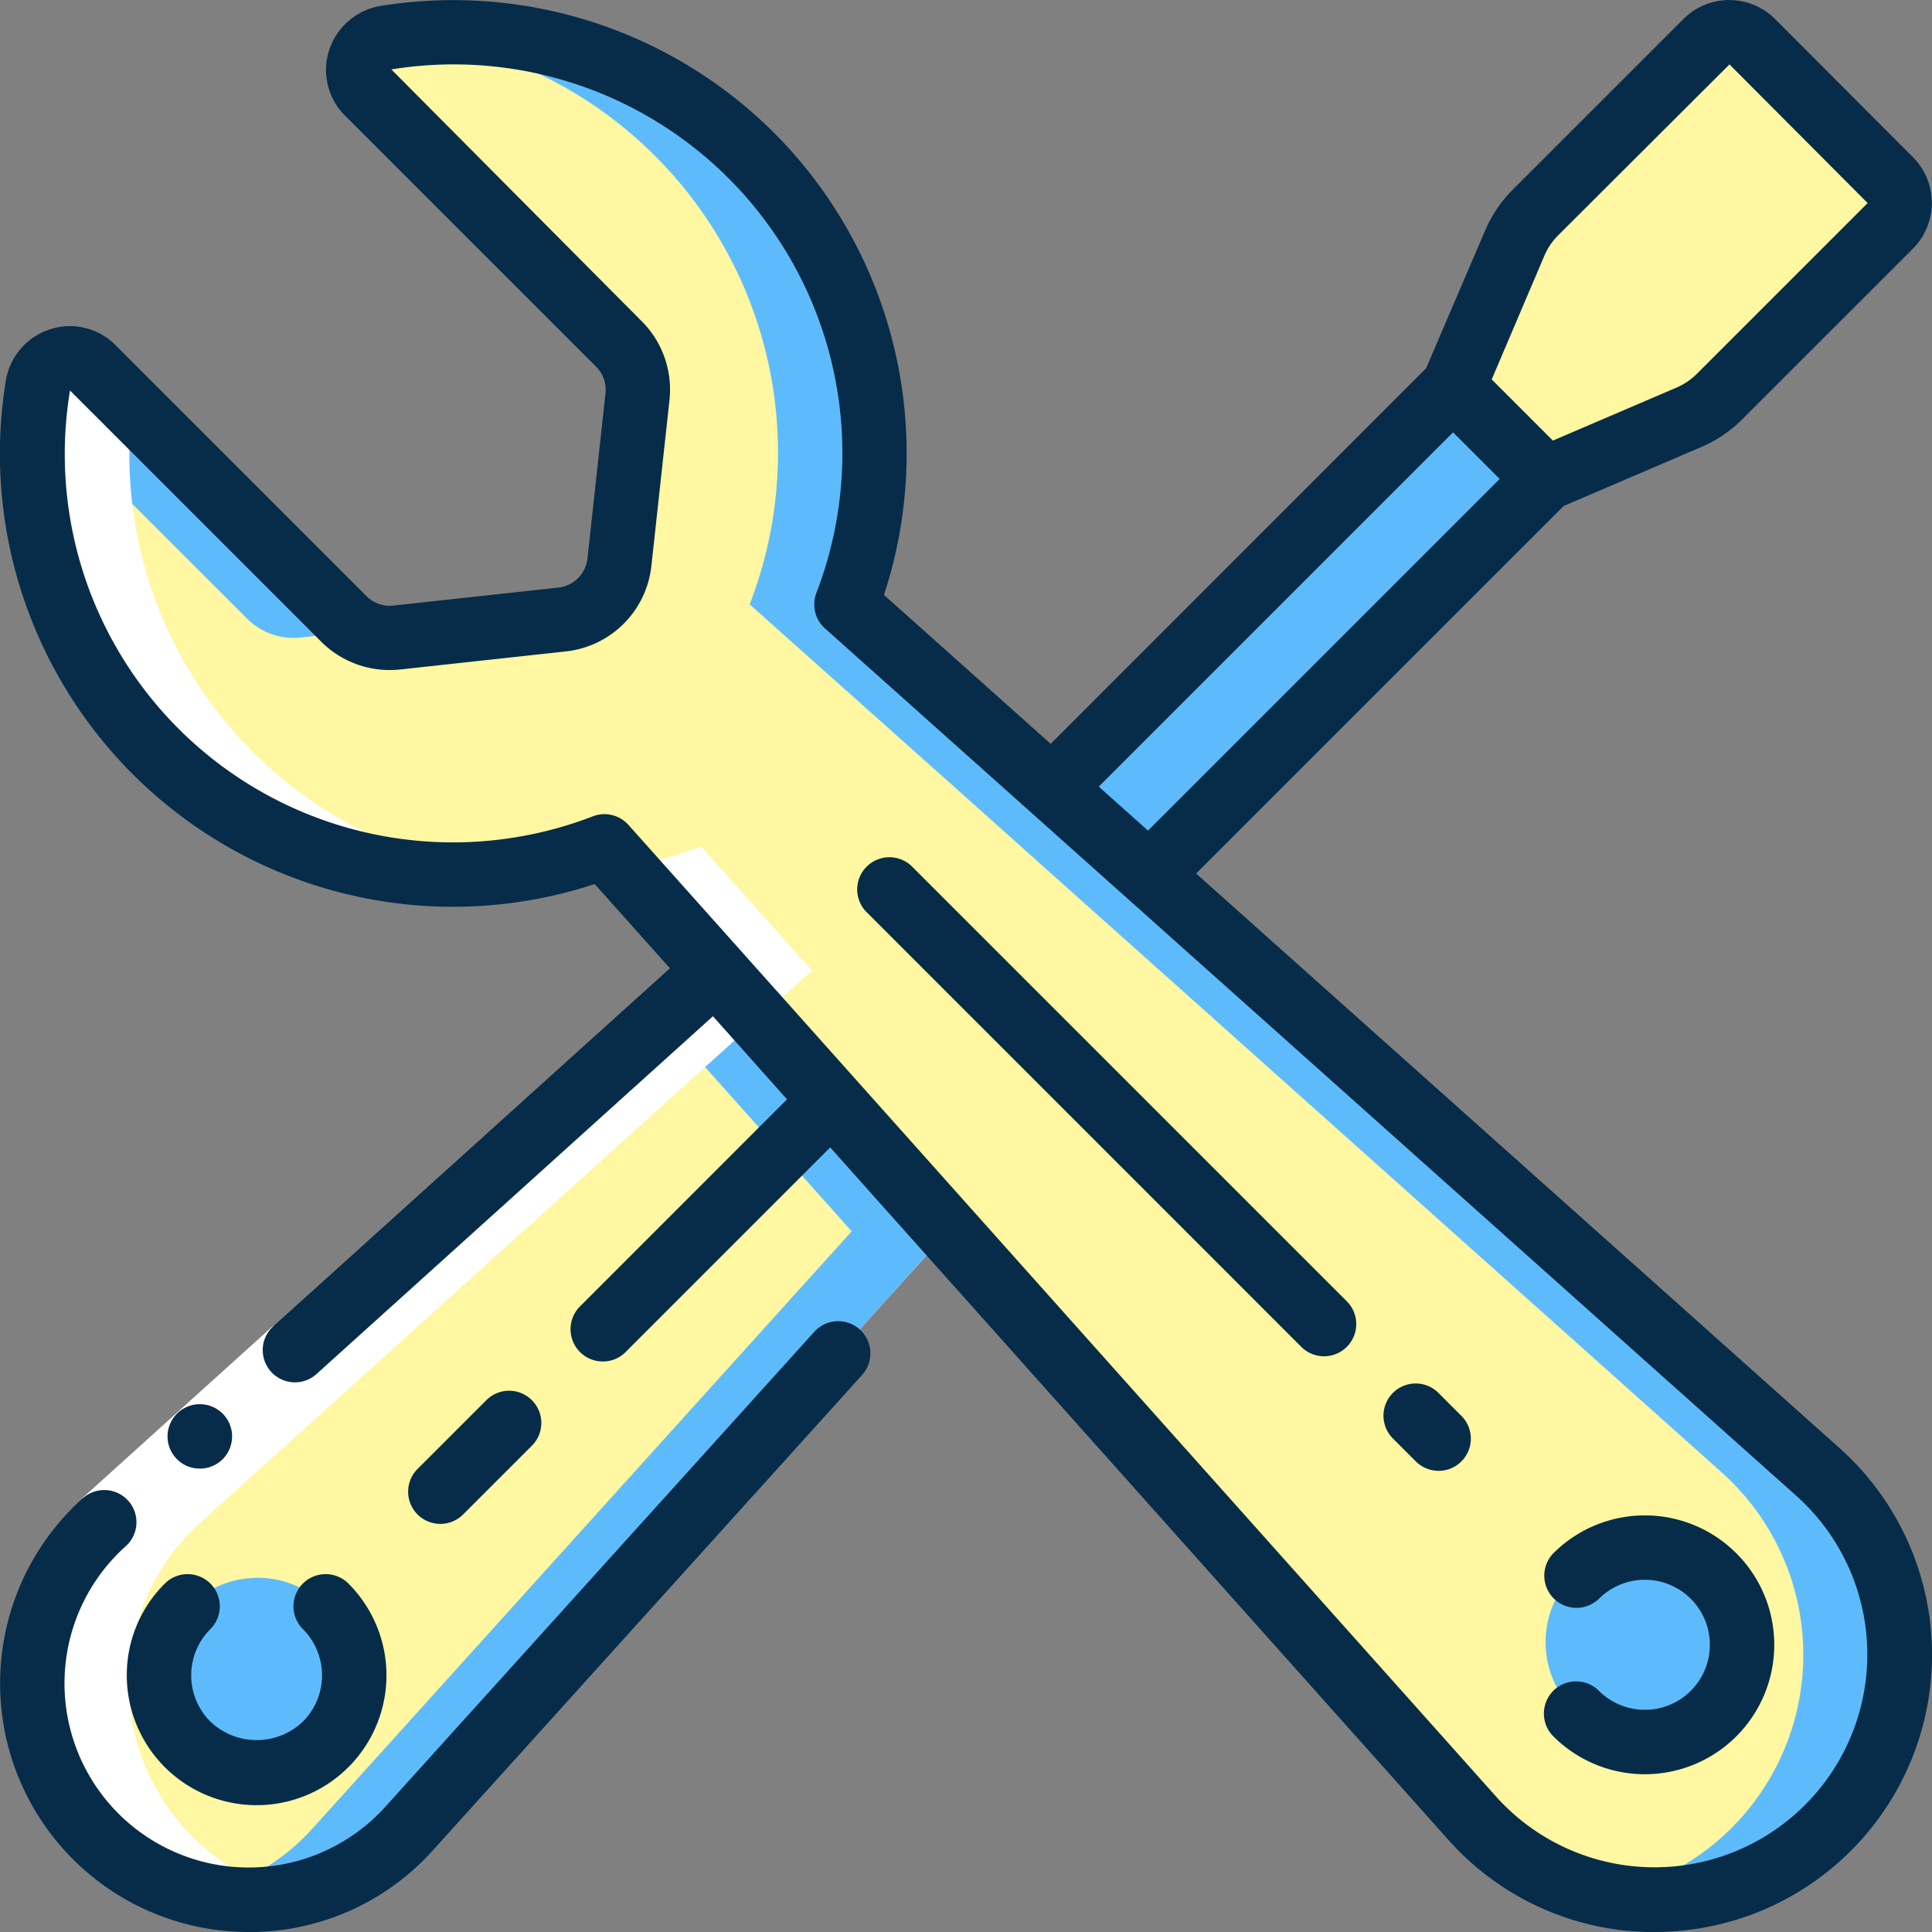
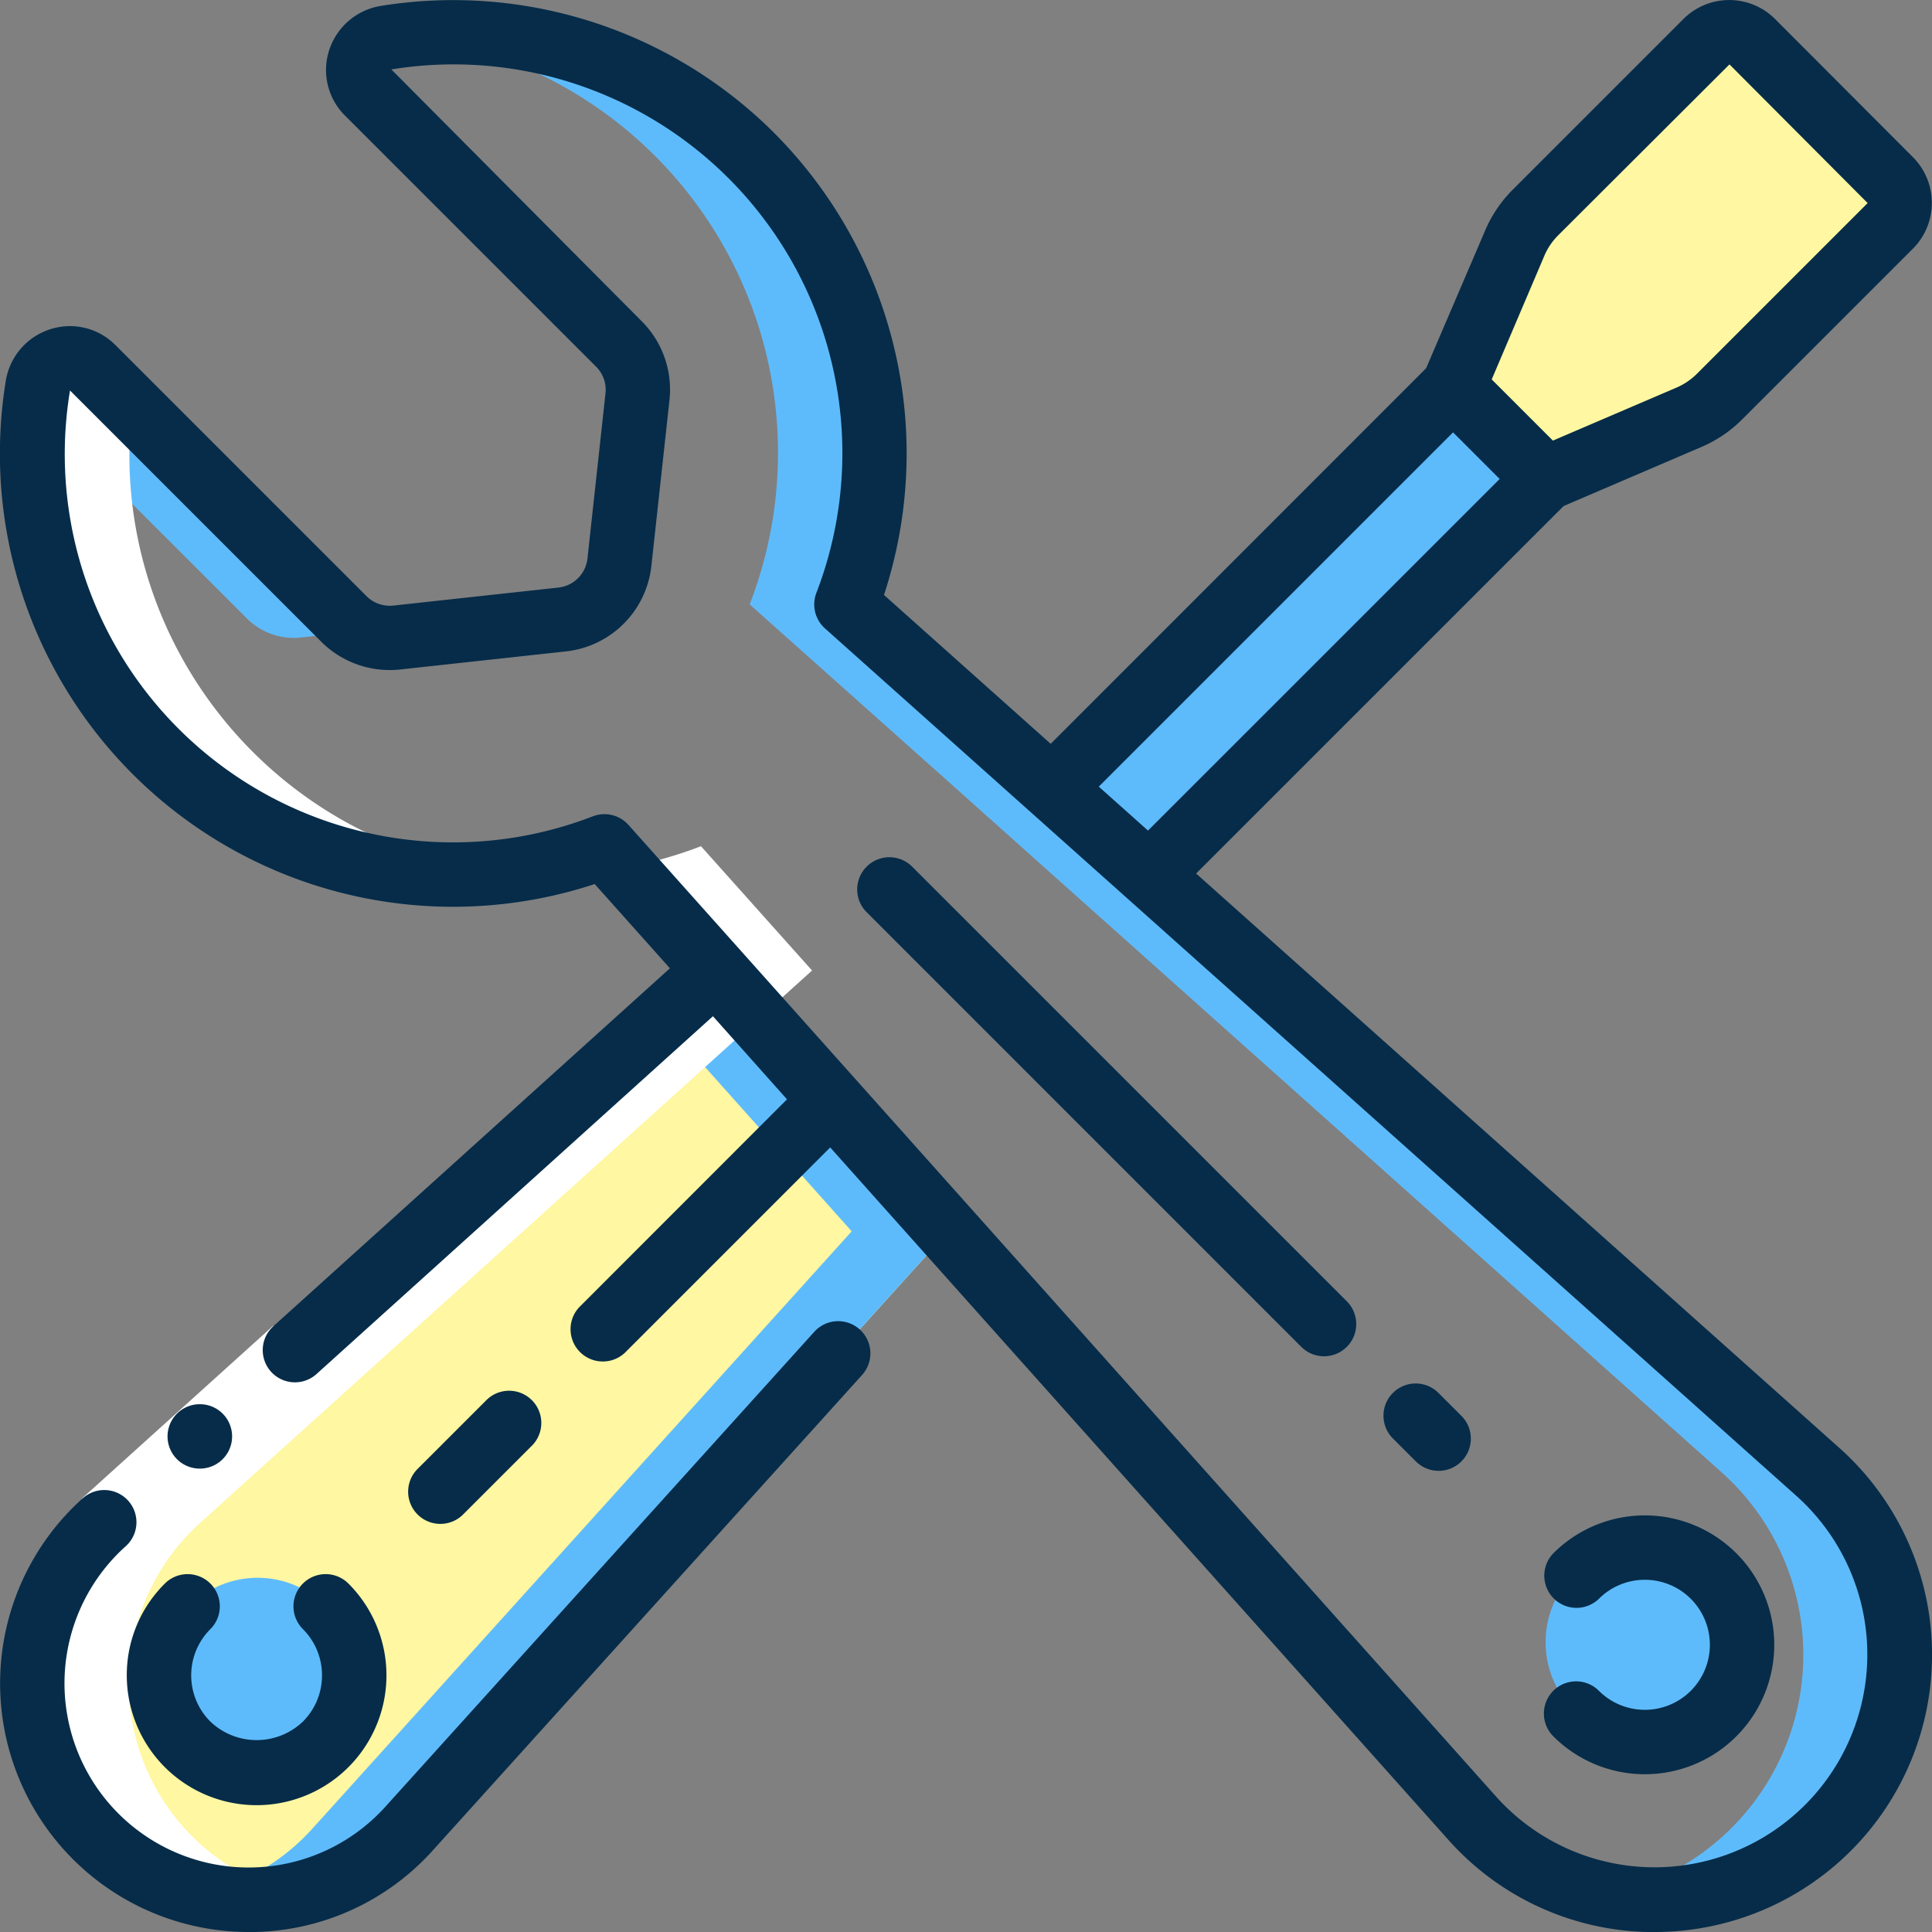
<svg xmlns="http://www.w3.org/2000/svg" width="75" height="75" fill="none">
  <rect width="100%" height="100%" fill="#808080" stroke="none" />
  <path fill="#FFF7A1" d="M36.813 47.8 15.888 70.975A8.399 8.399 0 1 1 4.025 59.113l23.75-21.438L36.813 47.8Z" />
  <path fill="#5EBBFB" d="m27.776 37.675-2.077 1.875 7.364 8.25-20.925 23.175a8.36 8.36 0 0 1-4.341 2.558 8.375 8.375 0 0 0 8.091-2.558L36.813 47.8l-9.037-10.125Z" />
-   <path fill="#FFF7A1" d="M70.962 70.963a9.5 9.5 0 0 1-13.812-.388L36.812 47.8l-9.037-10.125-4.313-4.825a16.334 16.334 0 0 1-22-17.862 1.26 1.26 0 0 1 2.138-.713l9.75 9.75a2.552 2.552 0 0 0 2.05.725l6.412-.7a2.55 2.55 0 0 0 2.238-2.237l.7-6.413a2.553 2.553 0 0 0-.725-2.05l-9.75-9.75a1.26 1.26 0 0 1 .712-2.137 16.334 16.334 0 0 1 17.863 22l7.987 7.125 3.775 3.375L70.575 57.15a9.5 9.5 0 0 1 .387 13.813Z" />
  <path fill="#5EBBFB" d="M9.602 24.025a2.553 2.553 0 0 0 2.05.725l2.376-.26a2.493 2.493 0 0 1-.68-.465l-9.75-9.75a1.26 1.26 0 0 0-2.138.713c-.044.27-.054.543-.085.815l8.227 8.222ZM70.577 57.15 44.615 33.962l-3.775-3.375-7.988-7.125a16.304 16.304 0 0 0-17.11-22.077 16.294 16.294 0 0 1 13.36 22.077l7.988 7.125 3.775 3.375L66.827 57.15a9.5 9.5 0 0 1-4.45 16.404 9.5 9.5 0 0 0 8.2-16.404Z" />
  <path fill="#5EBBFB" d="M59.99 18.587 44.615 33.962l-3.775-3.375 15.575-15.575 3.575 3.575Z" />
  <path fill="#FFF7A1" d="M73.377 8.763 66.752 15.4c-.34.342-.744.614-1.188.8l-5.575 2.388-3.575-3.575 2.388-5.575c.186-.445.458-.848.8-1.188l6.637-6.625a1.25 1.25 0 0 1 1.788 0l5.35 5.35a1.25 1.25 0 0 1 0 1.788Z" />
  <path fill="#5EBBFB" d="M10 68.75a3.75 3.75 0 1 0 0-7.5 3.75 3.75 0 0 0 0 7.5ZM63.75 67.5a3.75 3.75 0 1 0 0-7.5 3.75 3.75 0 0 0 0 7.5Z" />
  <path fill="#fff" d="M3.712 71.288a8.359 8.359 0 0 0 7.734 2.225 8.394 8.394 0 0 1-3.672-14.4l.708-.64 23.042-20.798-4.312-4.825c-.972.373-1.976.655-3 .841l3.562 3.984L4.732 58.474l-.708.639a8.395 8.395 0 0 0-.312 12.175ZM3.603 14.275a1.26 1.26 0 0 0-2.138.713c-.044.27-.054.543-.085.815a16.32 16.32 0 0 0 18.07 18.04c-8.93-1.04-15.334-9.107-14.322-18.04l-1.525-1.528Z" />
  <path fill="#fff" d="m3.184 58.167 7.42-6.7 1.675 1.855-7.42 6.7-1.675-1.855Z" />
  <path fill="#062C49" d="M62.068 65.636a1.25 1.25 0 0 0-1.768 1.768 5.024 5.024 0 1 0 0-7.105 1.25 1.25 0 0 0 1.768 1.767 2.524 2.524 0 1 1 0 3.57ZM54.963 56.731a1.25 1.25 0 0 0 1.769-1.767l-.89-.89a1.25 1.25 0 0 0-1.77 1.767l.89.89ZM50.515 52.284a1.25 1.25 0 0 0 1.768-1.768L35.384 33.618a1.25 1.25 0 0 0-1.767 1.767l16.898 16.899Z" />
  <path fill="#062C49" d="M30.048 5.155A17.635 17.635 0 0 0 14.792.228a2.531 2.531 0 0 0-2.014 1.722 2.491 2.491 0 0 0 .613 2.535l9.75 9.75c.272.27.406.651.364 1.033l-.7 6.416a1.274 1.274 0 0 1-1.125 1.125l-6.418.7c-.38.04-.76-.094-1.031-.363l-9.75-9.75a2.489 2.489 0 0 0-2.534-.614 2.525 2.525 0 0 0-1.724 2.013 17.59 17.59 0 0 0 22.863 19.524l2.92 3.27-15.394 13.895a1.25 1.25 0 1 0 1.675 1.856L27.676 39.45l2.875 3.226-8.071 8.075a1.253 1.253 0 0 0 1.77 1.771l7.978-7.979L56.214 71.41A10.676 10.676 0 0 0 63.949 75h.309a10.761 10.761 0 0 0 7.151-18.787L46.433 33.91 60.7 19.644l5.357-2.296a5.019 5.019 0 0 0 1.576-1.07l6.625-6.624c.98-.982.98-2.573 0-3.555L68.906.736a2.517 2.517 0 0 0-3.554 0l-6.625 6.625a4.998 4.998 0 0 0-1.07 1.579l-2.295 5.355-14.574 14.58-6.472-5.779a17.615 17.615 0 0 0-4.268-17.94Zm29.903 4.773c.127-.297.31-.567.538-.794L67.138 2.5l5.364 5.383-6.625 6.625c-.23.229-.5.412-.798.54l-4.796 2.056-2.375-2.375 2.044-4.801Zm-3.543 6.856 1.809 1.809-13.652 13.65-1.91-1.706 13.753-13.753Zm13.334 41.292a8.261 8.261 0 1 1-11.664 11.667l-33.681-37.72a1.25 1.25 0 0 0-1.381-.334 15.072 15.072 0 0 1-20.298-16.53l9.75 9.75a3.763 3.763 0 0 0 3.07 1.08l6.415-.7a3.743 3.743 0 0 0 3.335-3.335l.7-6.415a3.75 3.75 0 0 0-1.08-3.072l-9.716-9.772a15.09 15.09 0 0 1 16.5 20.32 1.25 1.25 0 0 0 .334 1.381l37.716 33.68ZM7.76 57.011a1.25 1.25 0 1 1-.012-2.5h.012a1.25 1.25 0 0 1 0 2.5Z" />
  <path fill="#062C49" d="M3.188 58.185A9.651 9.651 0 0 0 9.644 75h.257a9.559 9.559 0 0 0 6.915-3.184l16.65-18.44A1.25 1.25 0 0 0 31.61 51.7L14.959 70.138A7.149 7.149 0 1 1 4.863 60.04a1.25 1.25 0 1 0-1.675-1.855Z" />
  <path fill="#062C49" d="M4.922 65.036a5.04 5.04 0 1 0 8.605-3.562 1.25 1.25 0 0 0-1.769 1.767c.99.993.99 2.6 0 3.591a2.603 2.603 0 0 1-3.591 0 2.536 2.536 0 0 1 0-3.59 1.25 1.25 0 0 0-1.768-1.768 5 5 0 0 0-1.477 3.562ZM17.993 58.776l2.68-2.68a1.25 1.25 0 0 0-1.767-1.767l-2.68 2.679a1.25 1.25 0 1 0 1.767 1.768Z" />
</svg>